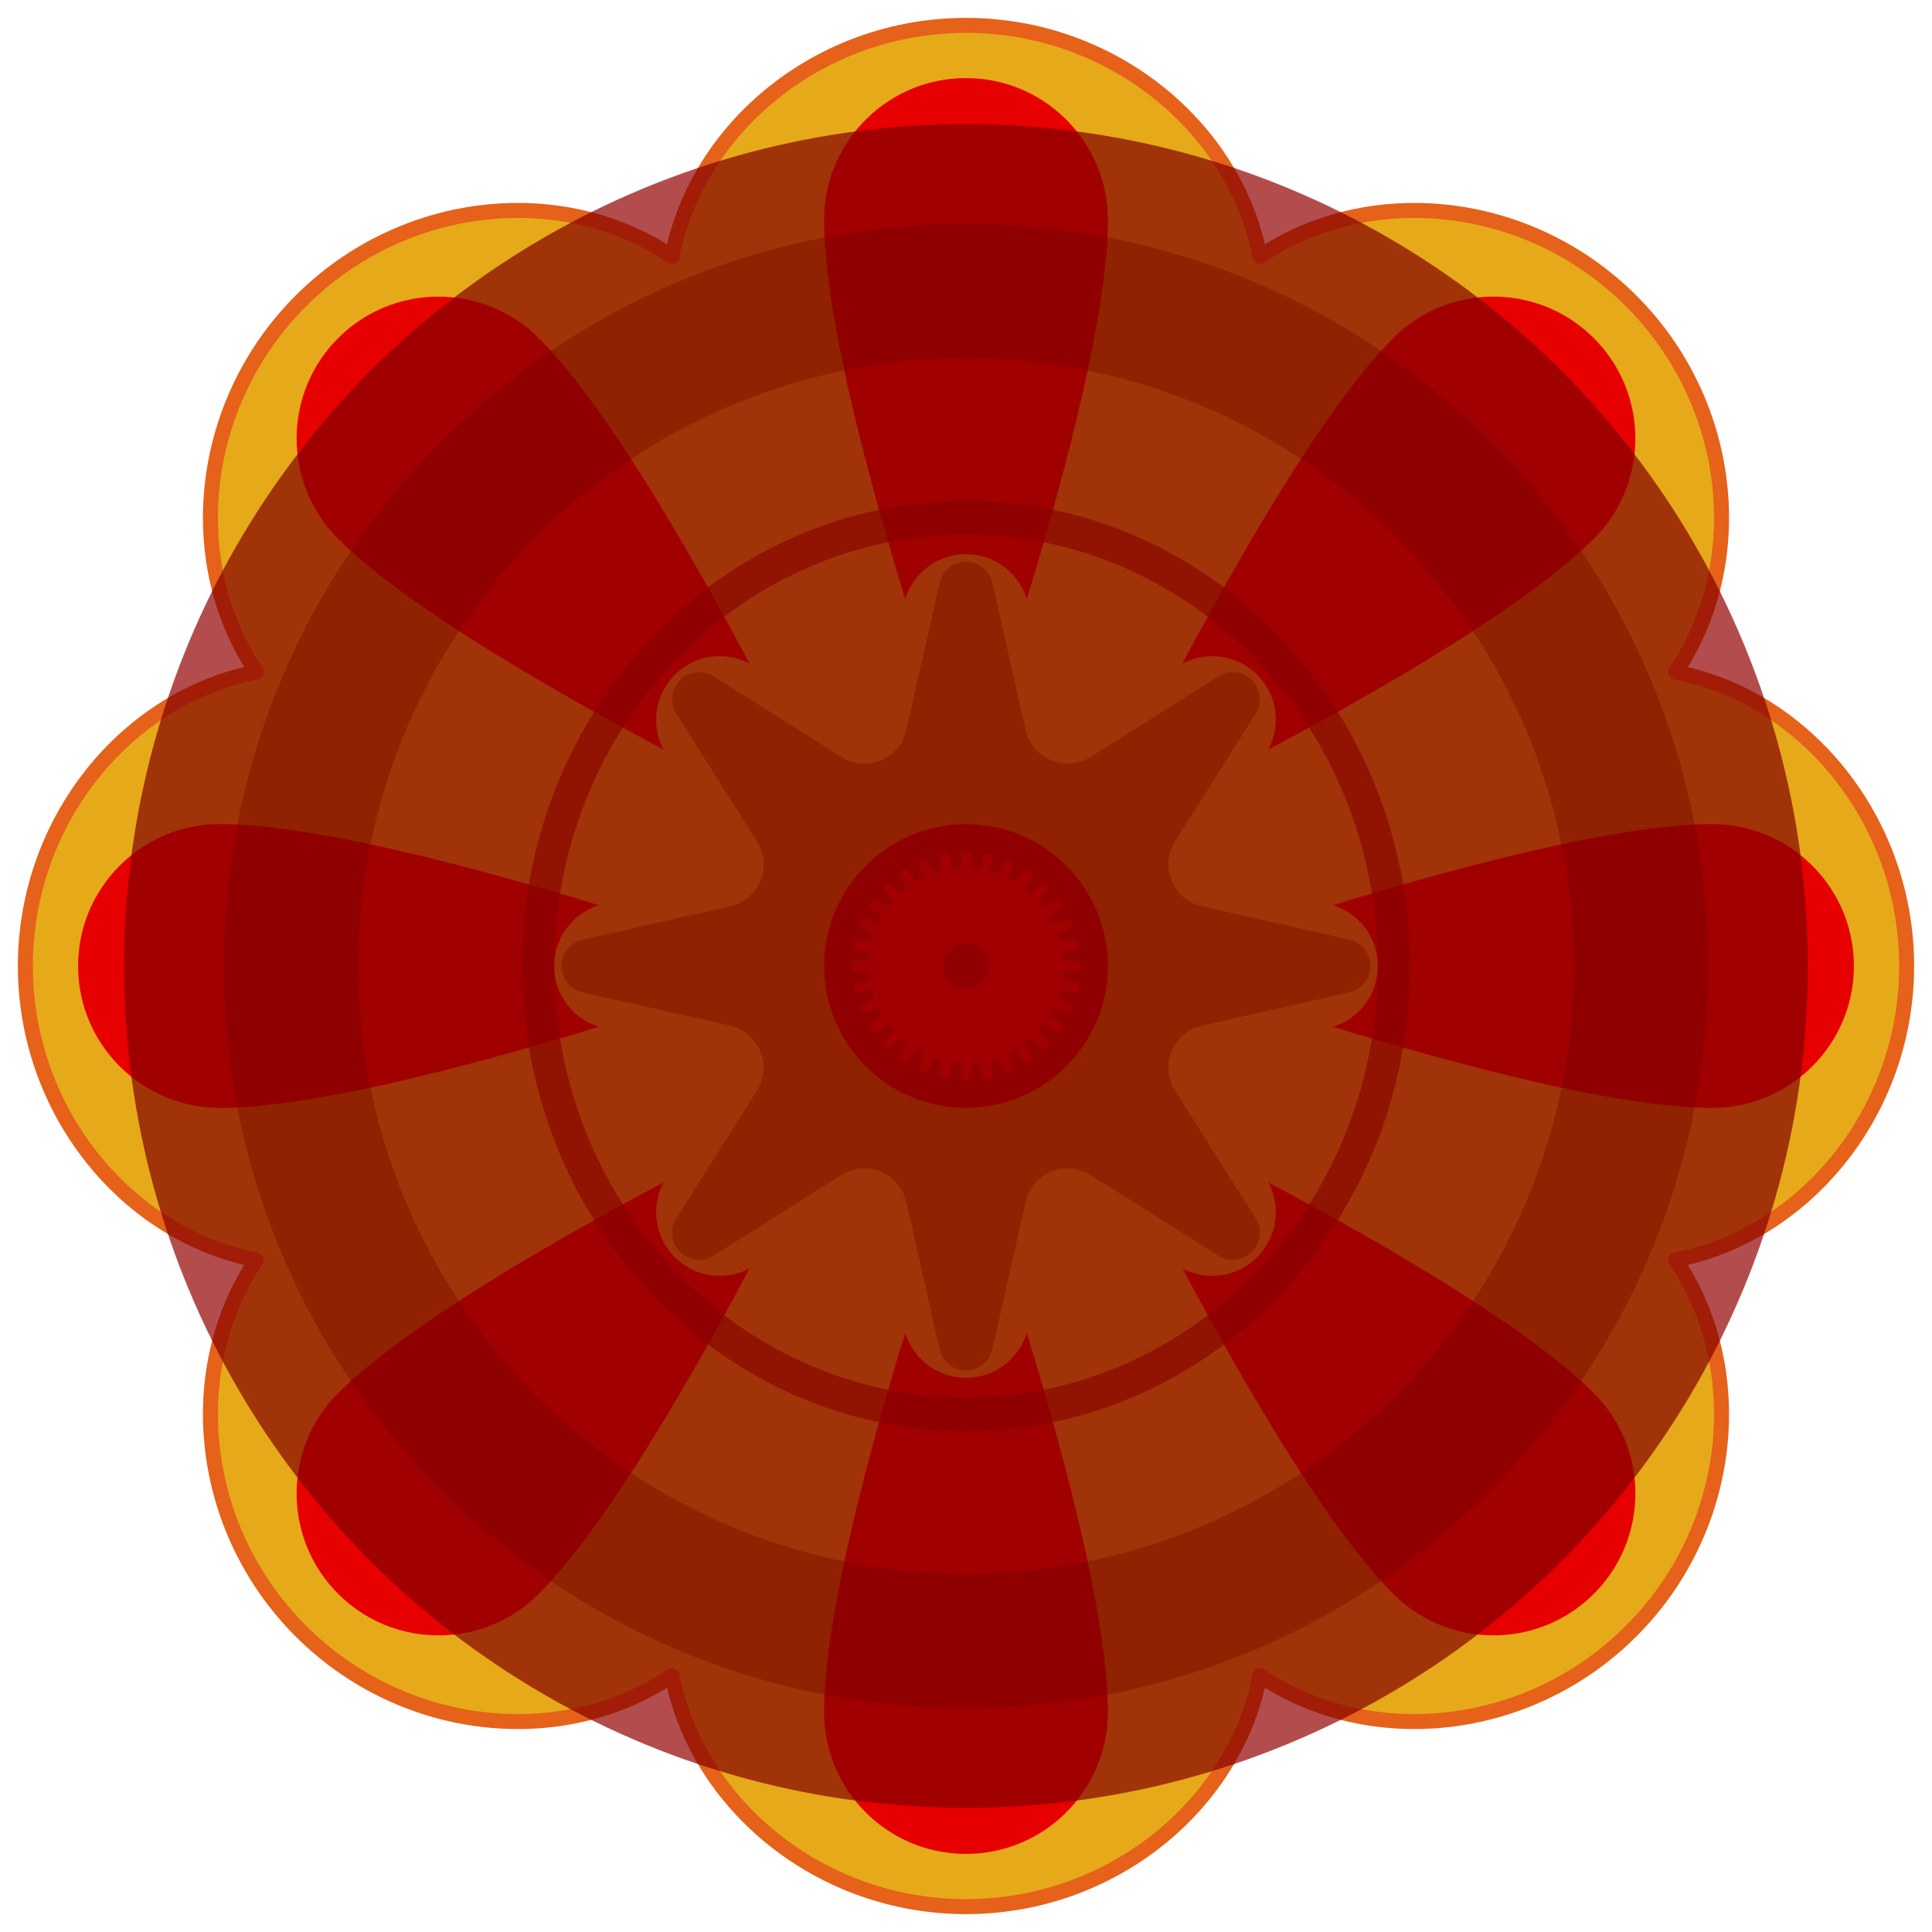
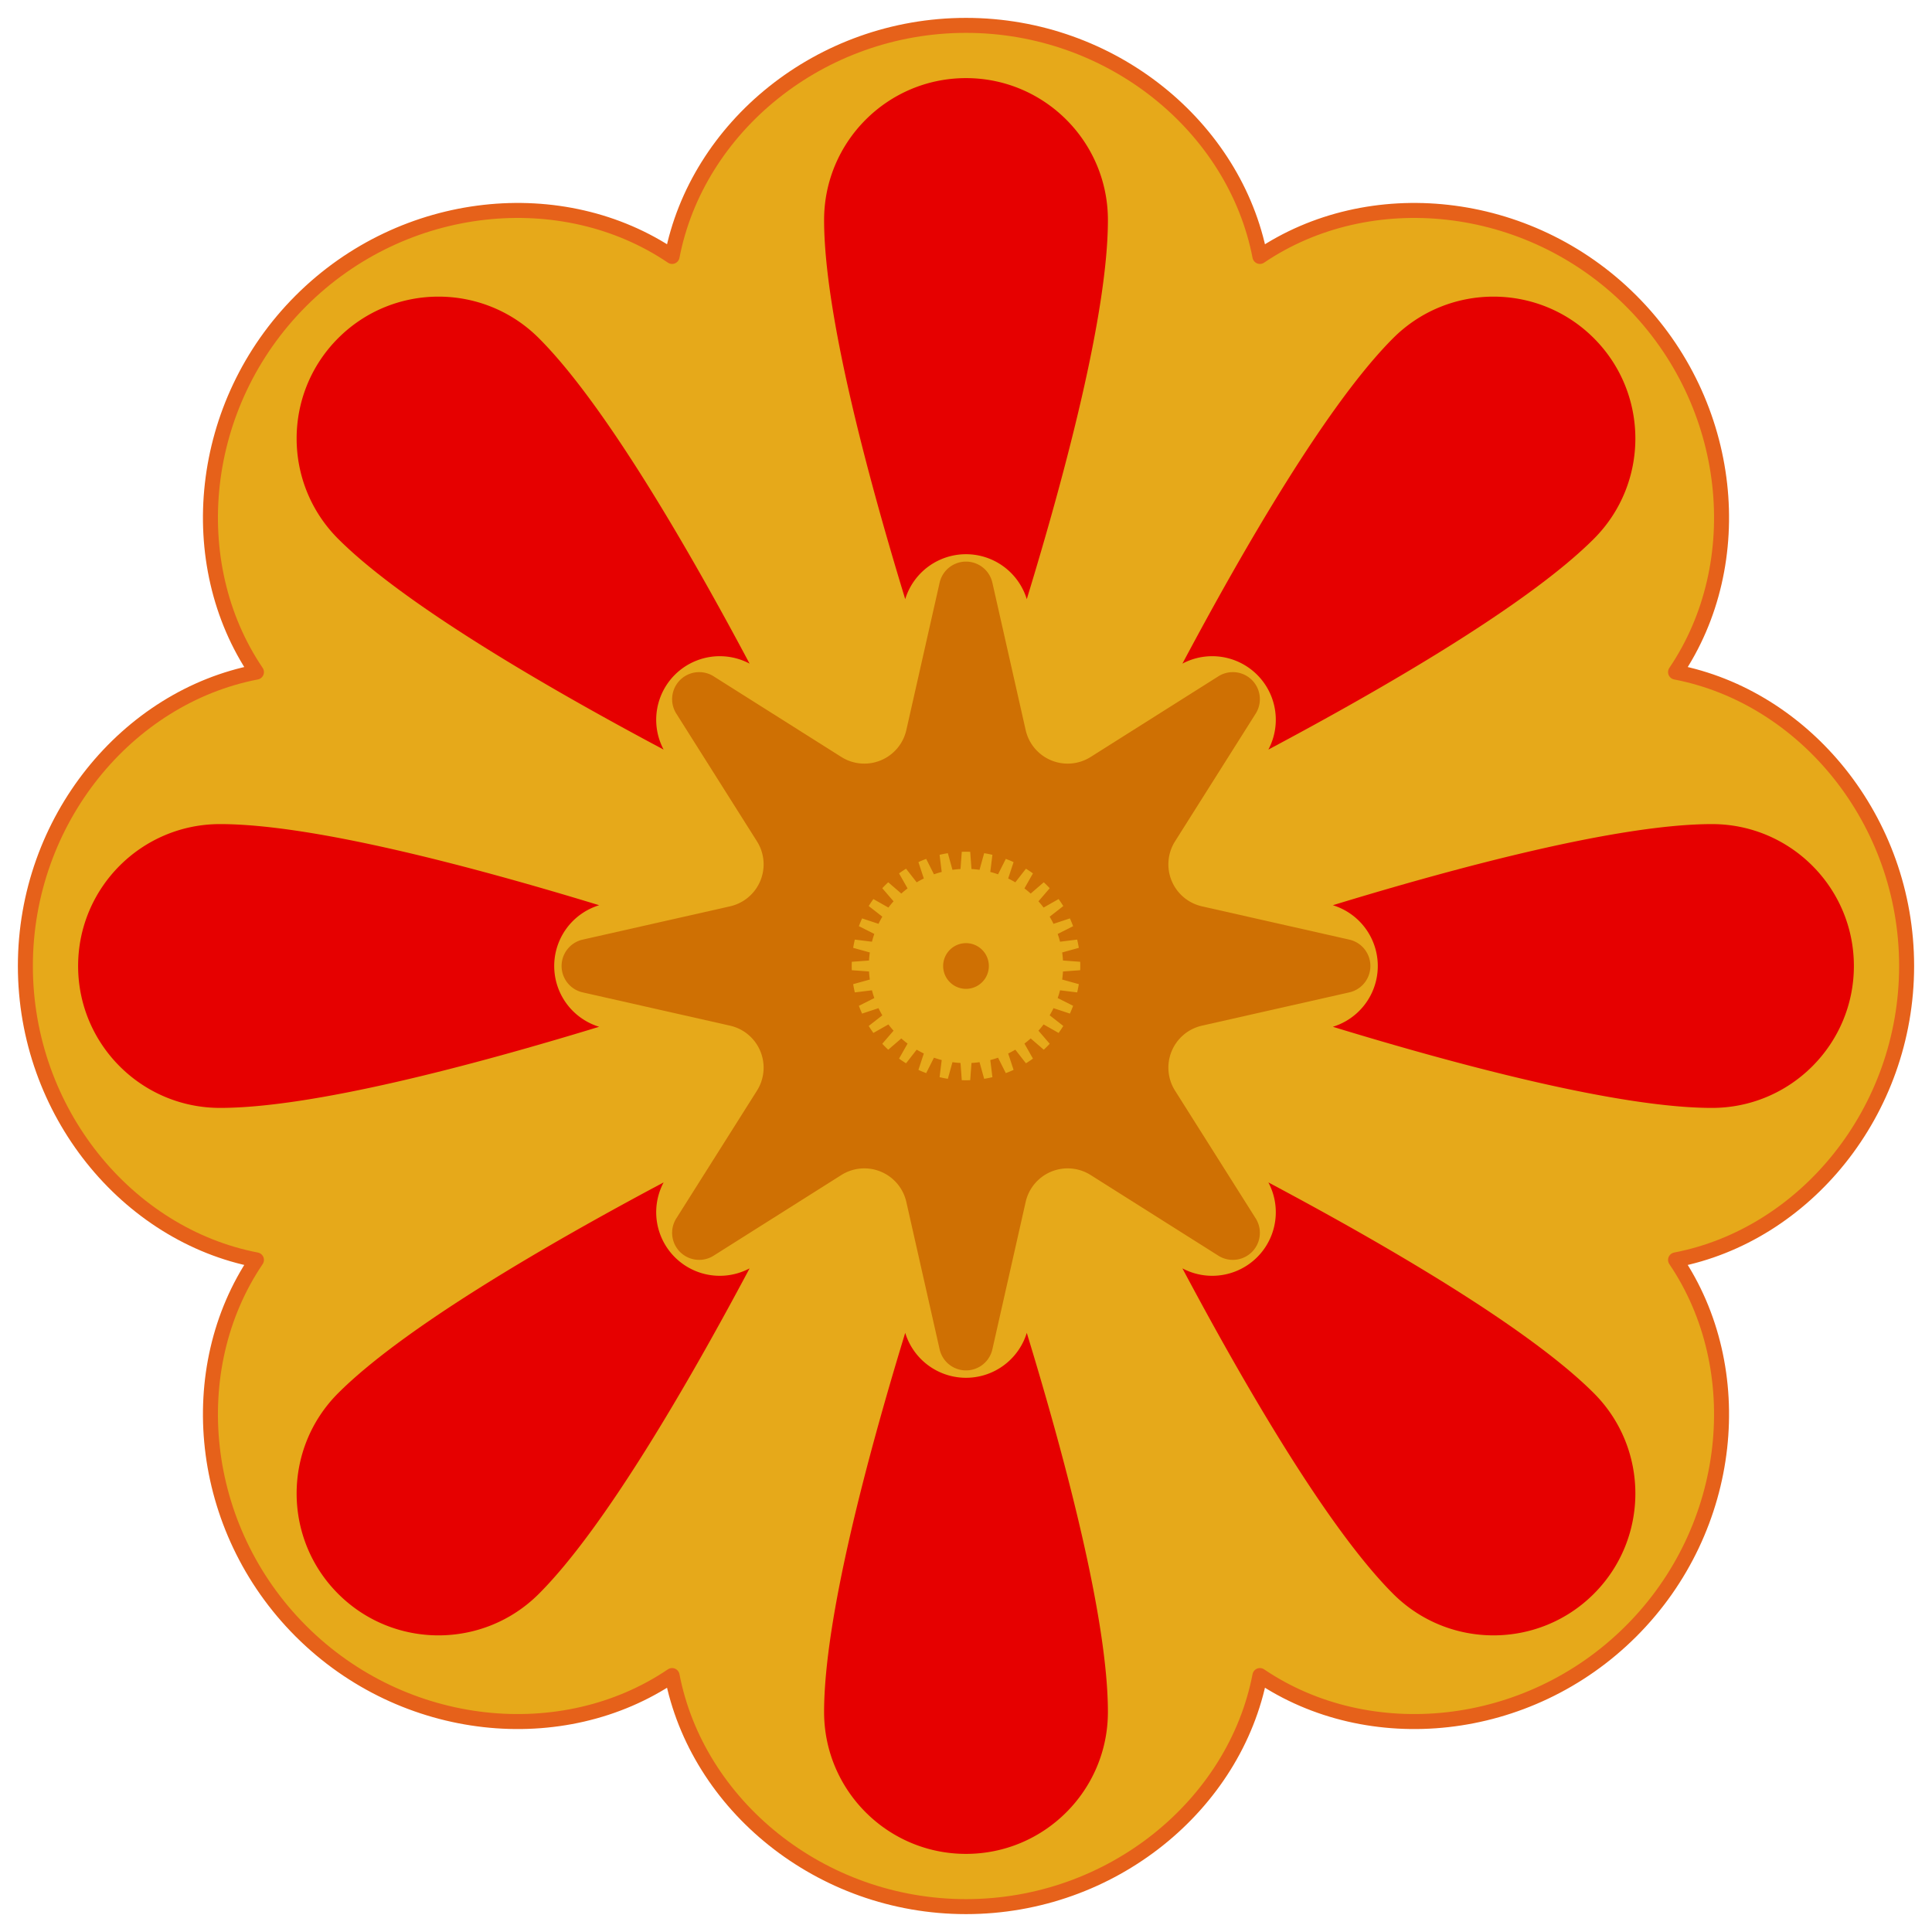
<svg xmlns="http://www.w3.org/2000/svg" xmlns:xlink="http://www.w3.org/1999/xlink" viewBox="-290 -290 580 580" fill-rule="evenodd" clip-rule="evenodd" stroke-linecap="round" stroke-linejoin="round" stroke-miterlimit="1.5">
  <defs>
    <filter id="a">
      <feGaussianBlur stdDeviation="2.3" in="SourceAlpha" result="v666" />
      <feMorphology radius="6.6" in="SourceAlpha" />
      <feGaussianBlur stdDeviation="8.9" />
      <feColorMatrix values="1 0 0 0 0 0 1 0 0 0 0 0 1 0 0 0 0 0 0.3 0" result="v777" />
      <feComposite operator="out" in="v666" in2="v777" />
      <feGaussianBlur stdDeviation="1.7" result="v888" />
      <feDiffuseLighting surfaceScale="10">
        <feDistantLight elevation="45" azimuth="225" />
      </feDiffuseLighting>
      <feBlend mode="multiply" in2="SourceGraphic" />
      <feComposite operator="in" in2="SourceAlpha" result="v999" />
      <feSpecularLighting specularExponent="17.9" surfaceScale="5" in="v888">
        <feDistantLight elevation="45" azimuth="225" />
      </feSpecularLighting>
      <feComposite operator="atop" in2="v999" />
    </filter>
  </defs>
  <path filter="url(#a)" fill="#E6A91A" stroke="#E6611A" stroke-width="4.5" d="M-88.233-213.013c7.465-38.793 44.451-69.369 88.233-69.369 43.781 0 80.767 30.576 88.233 69.369 32.709-22.152 80.483-17.619 111.441 13.339s35.49 78.731 13.339 111.441C251.806-80.768 282.381-43.782 282.381 0c0 43.781-30.575 80.767-69.368 88.233 22.151 32.709 17.619 80.483-13.339 111.441s-78.732 35.49-111.441 13.339C80.767 251.806 43.781 282.381 0 282.381c-43.782 0-80.768-30.575-88.233-69.368-32.71 22.151-80.483 17.619-111.441-13.339s-35.491-78.732-13.339-111.441C-251.806 80.767-282.382 43.781-282.382 0c0-43.782 30.576-80.768 69.369-88.233-22.152-32.71-17.619-80.483 13.339-111.441s78.731-35.491 111.441-13.339z" />
-   <circle filter="url(#a)" r="252.733" fill="#B34D4D" />
-   <circle filter="url(#a)" r="42.602" fill="red" />
-   <path filter="url(#a)" fill="#E6A91A" d="M0-222.797c122.964 0 222.796 99.832 222.796 222.797 0 122.964-99.832 222.796-222.796 222.796-122.965 0-222.797-99.832-222.797-222.796 0-122.965 99.832-222.797 222.797-222.797zm0 40.362c100.688 0 182.435 81.746 182.435 182.435 0 100.688-81.747 182.435-182.435 182.435-100.689 0-182.435-81.747-182.435-182.435 0-100.689 81.746-182.435 182.435-182.435z" />
-   <path filter="url(#a)" fill="#E6611A" d="M0-139.64c73.556 0 133.275 62.57 133.275 139.64 0 77.069-59.719 139.64-133.275 139.64-73.557 0-133.275-62.571-133.275-139.64 0-77.07 59.718-139.64 133.275-139.64zm0 10.118c68.226 0 123.617 58.037 123.617 129.522 0 71.484-55.391 129.521-123.617 129.521-68.227 0-123.618-58.037-123.618-129.521 0-71.485 55.391-129.522 123.618-129.522z" />
  <g filter="url(#a)" fill="red">
    <path id="b" d="M-18.247-110.129a19.084 19.084 0 0136.493 0c11.565-37.847 24.356-85.997 24.356-113.819 0-23.513-19.09-42.602-42.602-42.602-23.513 0-42.602 19.089-42.602 42.602 0 27.822 12.791 75.972 24.355 113.819z" />
    <use transform="rotate(45)" xlink:href="#b" />
    <use transform="rotate(90)" xlink:href="#b" />
    <use transform="rotate(135)" xlink:href="#b" />
    <use transform="rotate(180)" xlink:href="#b" />
    <use transform="rotate(225)" xlink:href="#b" />
    <use transform="rotate(270)" xlink:href="#b" />
    <use transform="rotate(315)" xlink:href="#b" />
  </g>
  <path filter="url(#a)" fill="#E6A91A" d="M-7.919-115.075a8.118 8.118 0 0115.837 0l9.993 44.239a12.927 12.927 0 0019.512 8.082L75.77-86.969a8.118 8.118 0 0111.199 11.198L62.753-37.423a12.927 12.927 0 008.082 19.511l44.239 9.993a8.118 8.118 0 010 15.837l-44.239 9.993a12.93 12.93 0 00-8.082 19.512L86.969 75.77A8.118 8.118 0 0175.77 86.969L37.423 62.753a12.928 12.928 0 00-19.512 8.082l-9.993 44.239a8.117 8.117 0 01-15.837 0l-9.993-44.239a12.928 12.928 0 00-19.511-8.082l-38.348 24.216A8.118 8.118 0 01-86.969 75.77l24.215-38.347a12.928 12.928 0 00-8.082-19.512l-44.239-9.993a8.117 8.117 0 010-15.837l44.239-9.993a12.926 12.926 0 008.082-19.511l-24.215-38.348a8.118 8.118 0 0111.198-11.198l38.348 24.215a12.927 12.927 0 0019.511-8.082l9.993-44.239zm9.181 80.793a34.29 34.29 0 00-2.525 0l-.383 5.169a28.89 28.89 0 00-2.42.239l-1.384-4.995c-.831.133-1.657.298-2.477.492l.634 5.144c-.786.203-1.563.439-2.328.707l-2.332-4.629c-.789.293-1.567.615-2.333.966l1.625 4.922c-.731.352-1.447.735-2.146 1.146l-3.189-4.085c-.717.442-1.418.91-2.1 1.403l2.554 4.51a28.937 28.937 0 00-1.881 1.544l-3.925-3.385a34.186 34.186 0 00-1.786 1.786l3.385 3.925a28.937 28.937 0 00-1.544 1.881l-4.51-2.554a34.387 34.387 0 00-1.403 2.1l4.085 3.189a29.407 29.407 0 00-1.146 2.146l-4.922-1.625a34.079 34.079 0 00-.966 2.333l4.629 2.332a28.903 28.903 0 00-.707 2.328l-5.144-.634c-.194.82-.359 1.646-.492 2.477l4.995 1.384a28.89 28.89 0 00-.239 2.42l-5.169.383a34.29 34.29 0 000 2.525l5.169.383c.046.81.125 1.617.239 2.421l-4.995 1.383a34.1 34.1 0 00.492 2.477l5.144-.633c.203.785.439 1.562.707 2.328l-4.629 2.331c.293.789.615 1.568.966 2.333l4.922-1.625c.352.731.735 1.447 1.146 2.146l-4.085 3.19c.442.716.91 1.417 1.403 2.099l4.51-2.553a28.919 28.919 0 001.544 1.88l-3.385 3.925a34.186 34.186 0 001.786 1.786l3.925-3.384c.605.54 1.233 1.055 1.881 1.543l-2.554 4.51c.682.493 1.383.961 2.1 1.403l3.189-4.085c.699.412 1.415.794 2.146 1.147l-1.625 4.921c.766.351 1.544.673 2.333.967l2.332-4.629c.765.267 1.542.503 2.328.706l-.634 5.144c.82.195 1.646.359 2.477.493l1.384-4.995c.803.113 1.611.192 2.42.238l.383 5.169a34.29 34.29 0 002.525 0l.383-5.169c.81-.046 1.617-.125 2.421-.238l1.383 4.995a34.105 34.105 0 002.477-.493l-.633-5.144a29.561 29.561 0 002.328-.706l2.331 4.629a34.387 34.387 0 002.333-.967l-1.625-4.921a29.418 29.418 0 002.146-1.147l3.19 4.085c.716-.442 1.417-.91 2.099-1.403l-2.553-4.51a29.234 29.234 0 001.88-1.543l3.925 3.384a34.186 34.186 0 001.786-1.786l-3.384-3.925a29.234 29.234 0 001.543-1.88l4.51 2.553c.493-.682.961-1.383 1.403-2.099l-4.085-3.19c.412-.699.794-1.415 1.147-2.146l4.921 1.625c.351-.765.673-1.544.967-2.333l-4.629-2.331c.267-.766.503-1.543.706-2.328l5.144.633c.195-.819.359-1.645.493-2.477l-4.995-1.383c.113-.804.192-1.611.238-2.421l5.169-.383a34.29 34.29 0 000-2.525l-5.169-.383a29.315 29.315 0 00-.238-2.42l4.995-1.384a34.32 34.32 0 00-.493-2.477l-5.144.634a29.307 29.307 0 00-.706-2.328l4.629-2.332a34.601 34.601 0 00-.967-2.333l-4.921 1.625a29.418 29.418 0 00-1.147-2.146l4.085-3.189a34.387 34.387 0 00-1.403-2.1l-4.51 2.554a29.253 29.253 0 00-1.543-1.881l3.384-3.925a34.186 34.186 0 00-1.786-1.786l-3.925 3.385a28.919 28.919 0 00-1.88-1.544l2.553-4.51a34.676 34.676 0 00-2.099-1.403l-3.19 4.085a29.407 29.407 0 00-2.146-1.146l1.625-4.922a33.871 33.871 0 00-2.333-.966l-2.331 4.629a29.151 29.151 0 00-2.328-.707l.633-5.144a34.1 34.1 0 00-2.477-.492l-1.383 4.995a28.914 28.914 0 00-2.421-.239l-.383-5.169zM.088-6.861A6.866 6.866 0 016.861 0 6.865 6.865 0 010 6.861 6.864 6.864 0 01-6.861 0a6.864 6.864 0 016.86-6.861h.089z" />
</svg>